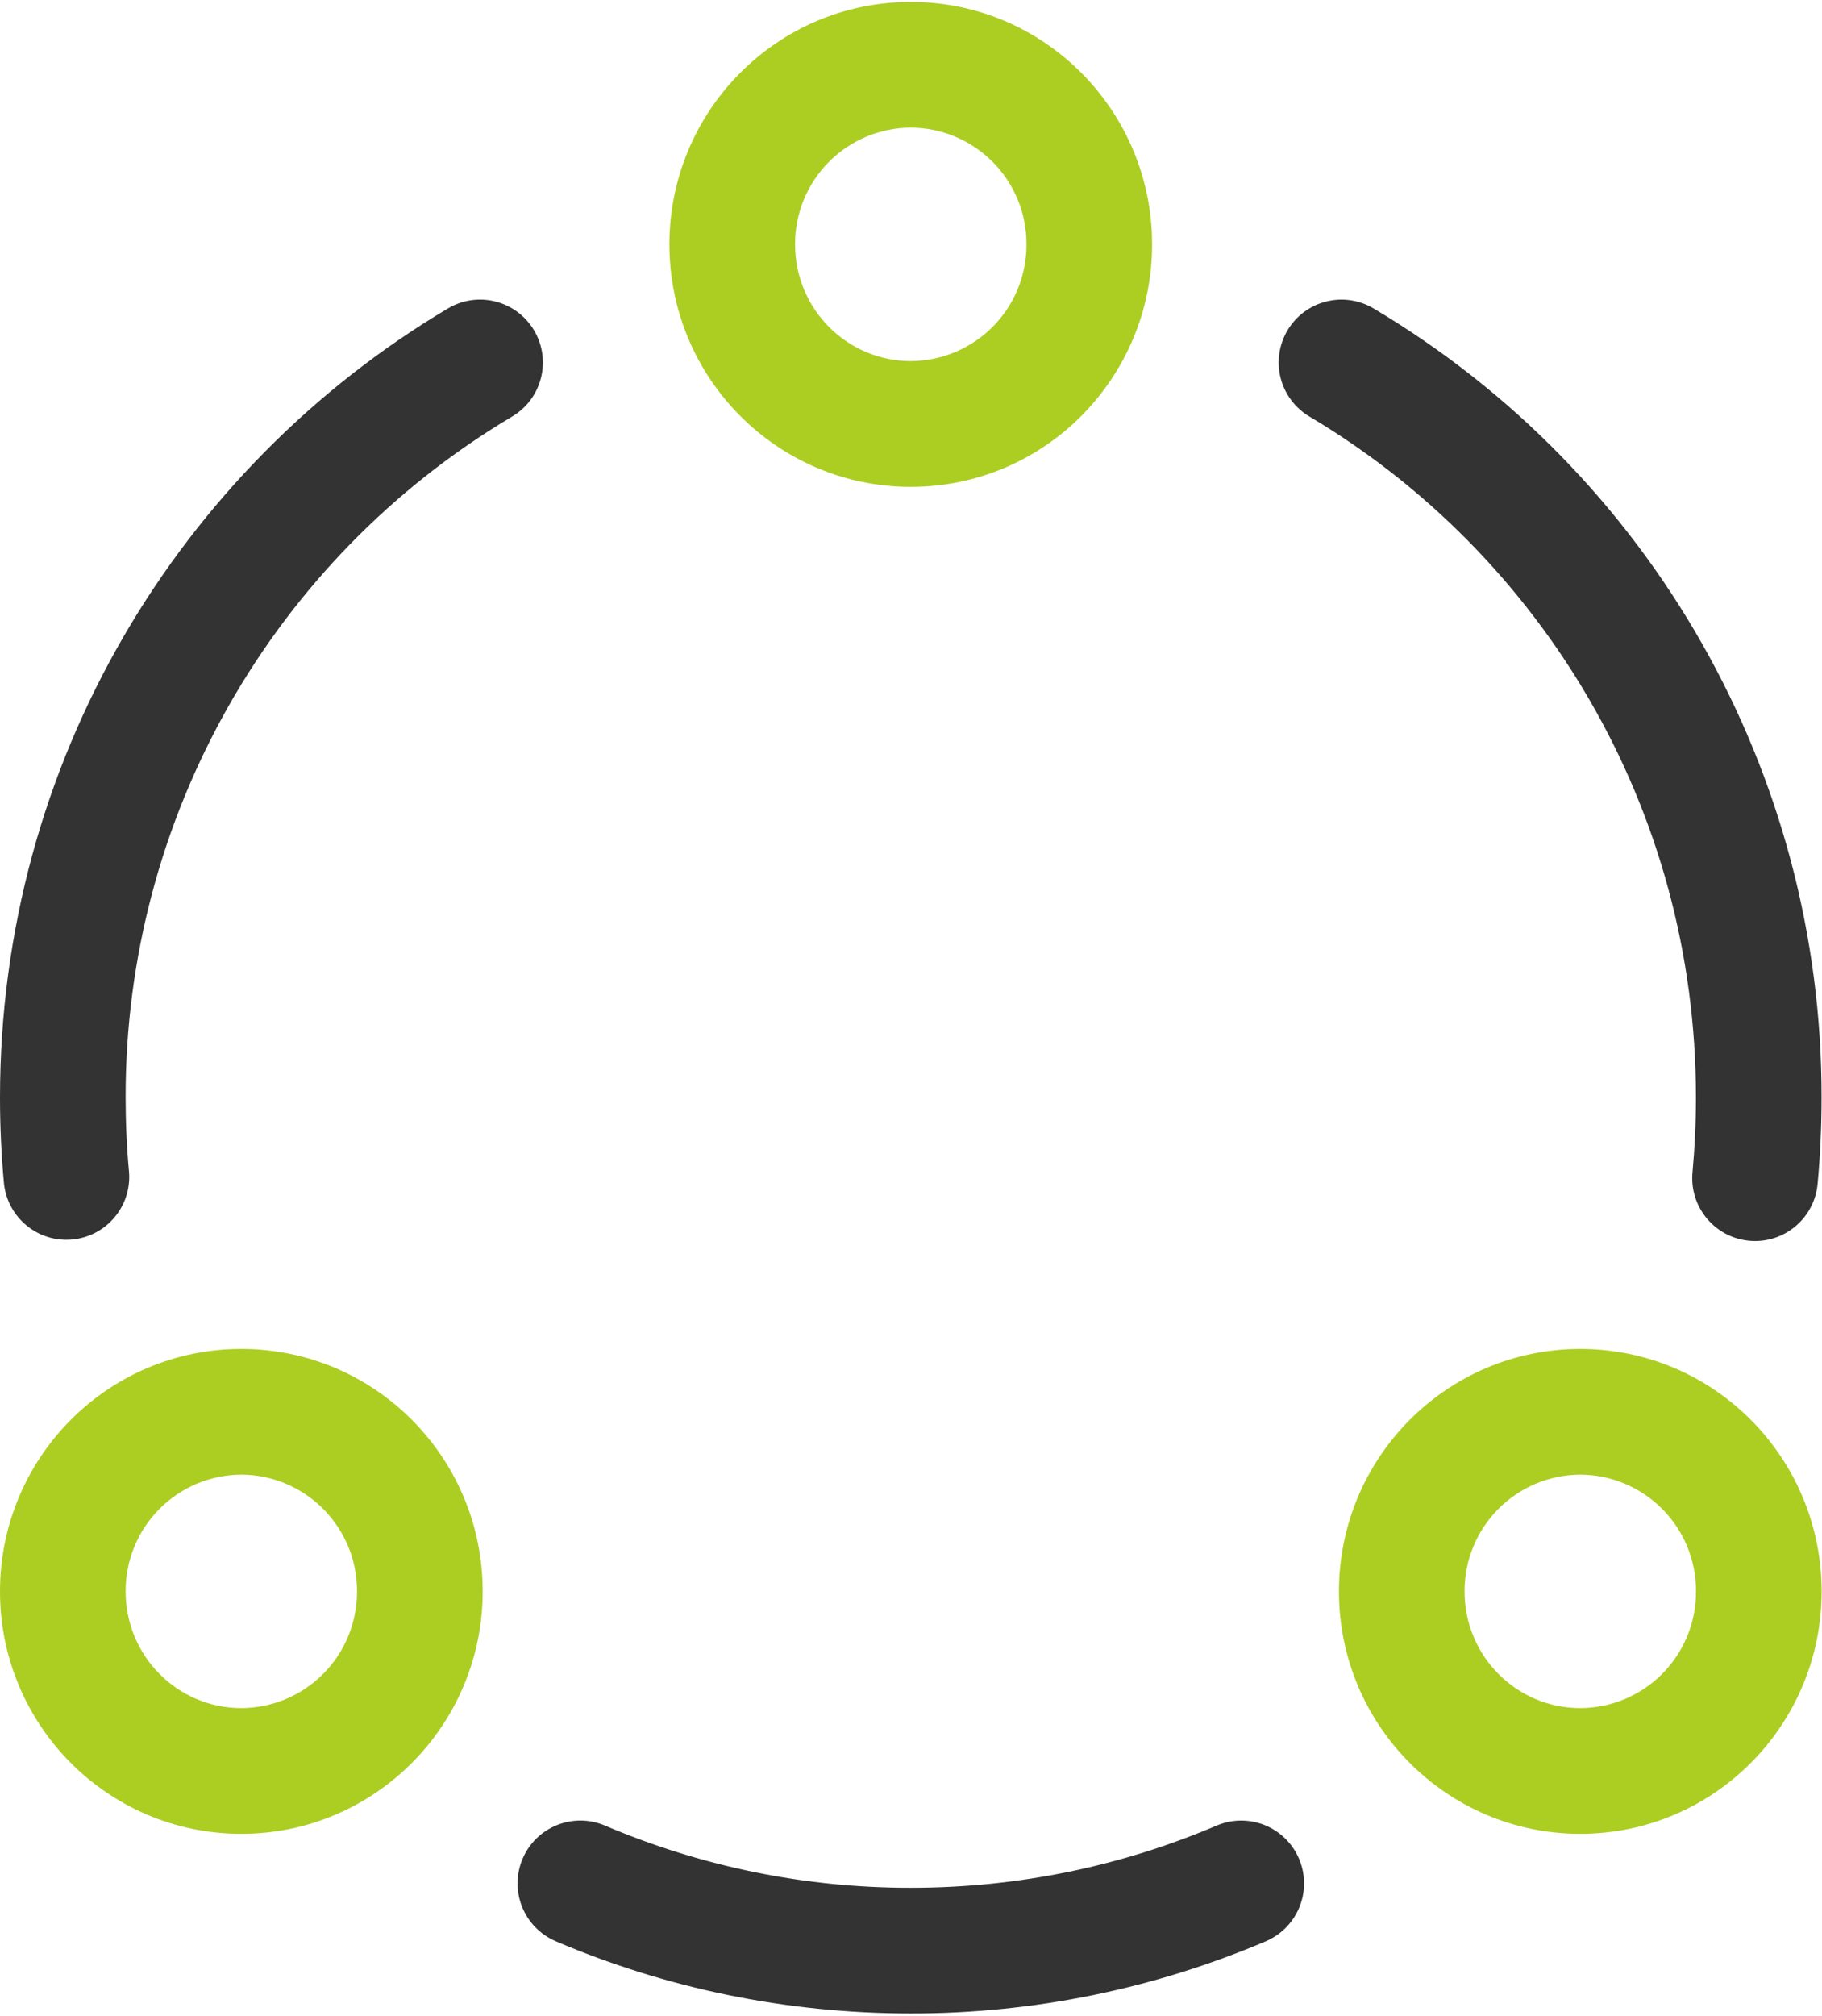
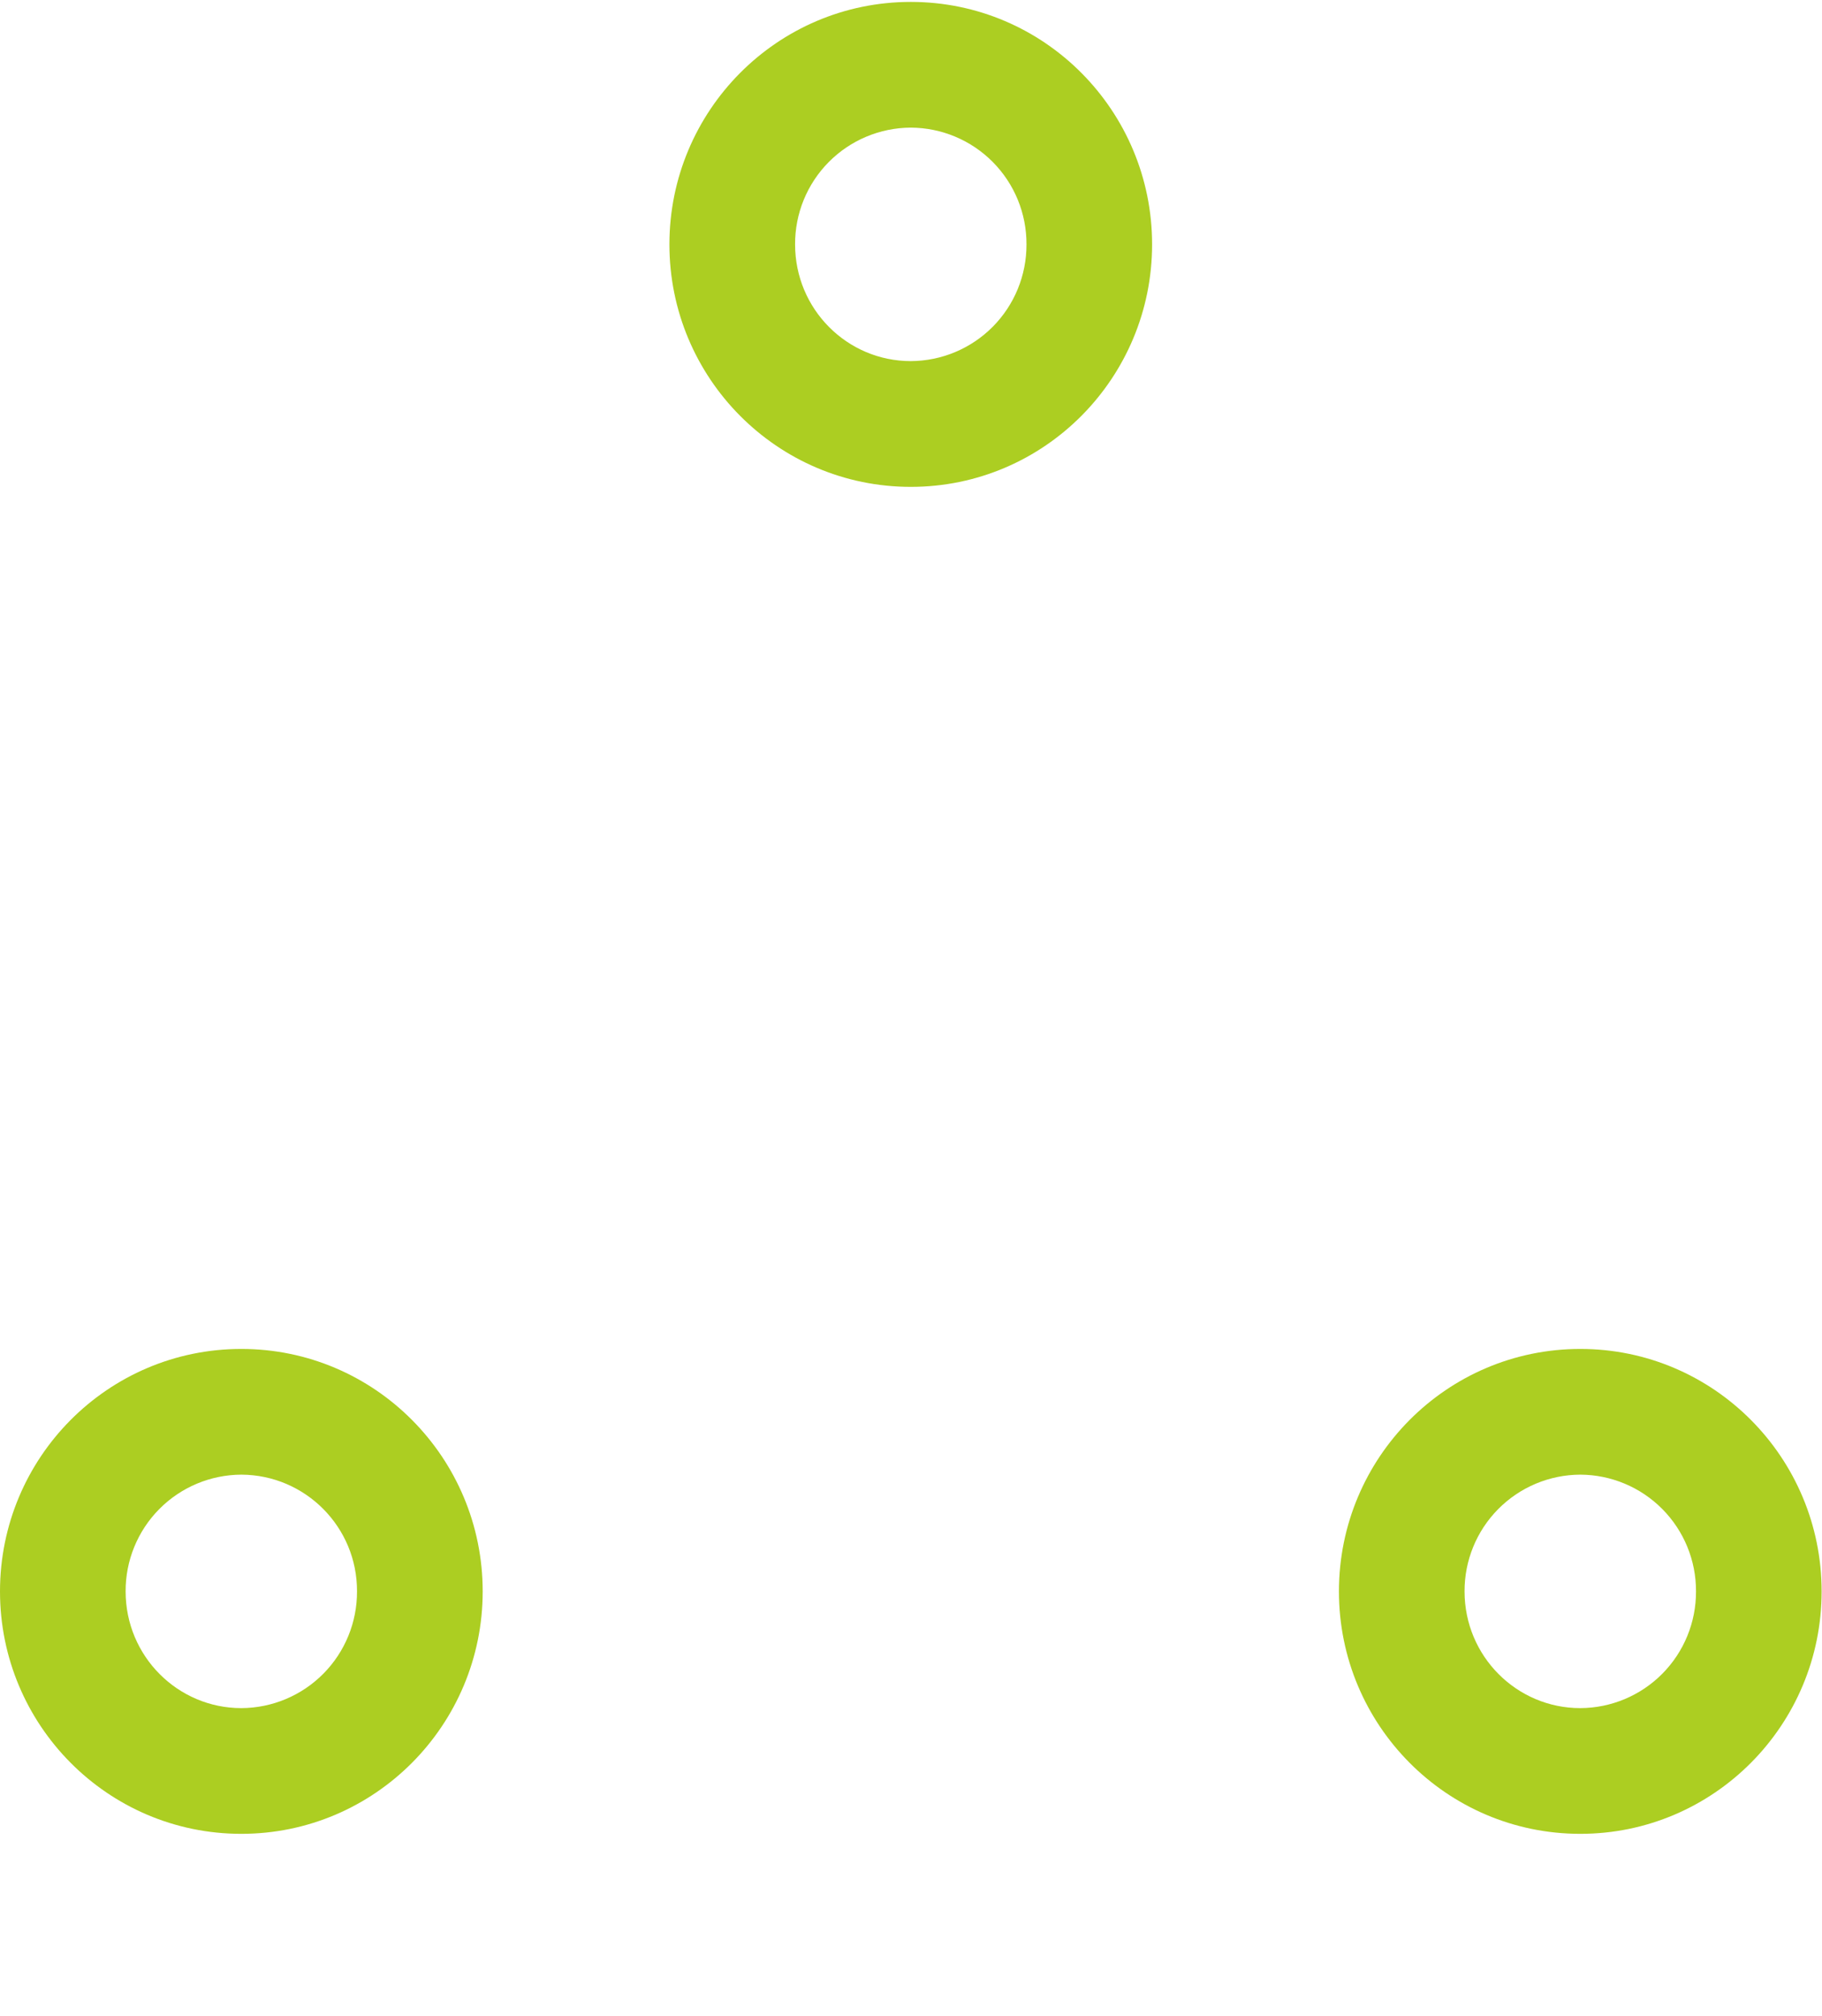
<svg xmlns="http://www.w3.org/2000/svg" width="660px" height="730px">
-   <path fill-rule="evenodd" fill="rgb(51, 51, 51)" d="M466.380,119.625 C472.797,108.826 486.749,105.267 497.550,111.679 C598.305,171.555 660.000,280.168 659.844,397.397 C659.844,407.946 659.352,418.394 658.410,428.697 C657.246,441.216 646.157,450.417 633.643,449.252 C621.128,448.088 611.925,436.996 613.089,424.477 C613.909,415.565 614.339,406.532 614.339,397.397 C614.339,292.394 558.148,200.624 474.328,150.824 C469.137,147.740 465.384,142.724 463.892,136.871 C462.404,131.019 463.298,124.818 466.380,119.625 L466.380,119.625 ZM189.304,673.035 C194.217,661.482 207.591,656.095 219.142,661.010 C254.174,675.923 291.860,683.589 329.932,683.542 C369.273,683.542 406.708,675.513 440.721,661.010 C448.201,657.825 456.814,658.876 463.310,663.768 C469.805,668.655 473.203,676.638 472.219,684.710 C471.235,692.782 466.021,699.717 458.536,702.902 C417.871,720.202 374.124,729.095 329.932,729.040 C284.344,729.040 240.871,719.741 201.327,702.902 C195.772,700.537 191.383,696.060 189.129,690.461 C186.875,684.858 186.937,678.592 189.304,673.035 L189.304,673.035 ZM193.460,119.625 C199.874,130.441 196.327,144.412 185.515,150.824 C98.576,202.499 45.349,296.234 45.505,397.397 C45.505,406.532 45.915,415.565 46.751,424.477 C47.661,436.840 38.509,447.650 26.170,448.803 C13.835,449.952 2.844,441.013 1.453,428.697 C0.484,418.293 -0.000,407.844 -0.000,397.397 C-0.000,275.757 65.164,169.402 162.274,111.679 C167.462,108.592 173.665,107.697 179.515,109.190 C185.363,110.678 190.383,114.433 193.460,119.625 L193.460,119.625 Z" />
  <path fill-rule="evenodd" fill="rgb(172, 206, 34)" d="M242.488,88.490 C242.488,40.128 281.521,0.693 329.932,0.693 C378.323,0.693 417.336,40.128 417.336,88.490 C417.336,136.852 378.323,176.287 329.932,176.287 C281.521,176.287 242.488,136.852 242.488,88.490 L242.488,88.490 ZM329.932,46.211 C318.768,46.254 308.078,50.731 300.214,58.663 C292.352,66.591 287.961,77.323 288.012,88.490 C288.012,111.944 306.875,130.749 329.913,130.749 C341.072,130.706 351.758,126.229 359.622,118.305 C367.484,110.377 371.874,99.652 371.831,88.490 C371.882,77.323 367.492,66.591 359.629,58.663 C351.766,50.731 341.076,46.254 329.913,46.211 L329.932,46.211 ZM-0.000,576.225 C-0.000,527.840 39.013,488.429 87.424,488.429 C135.815,488.429 174.848,527.840 174.848,576.225 C174.848,624.568 135.815,664.002 87.404,664.002 C39.013,664.002 -0.000,624.588 -0.000,576.225 L-0.000,576.225 ZM87.424,533.947 C76.257,533.990 65.570,538.467 57.707,546.399 C49.845,554.326 45.454,565.059 45.505,576.225 C45.505,599.679 64.387,618.484 87.424,618.484 C98.584,618.437 109.270,613.952 117.129,606.025 C124.984,598.097 129.371,587.369 129.324,576.206 C129.414,552.962 110.657,534.048 87.424,533.947 L87.424,533.947 ZM485.015,576.225 C485.015,527.840 524.048,488.429 572.459,488.429 C620.831,488.429 659.863,527.840 659.863,576.225 C659.863,624.568 620.831,664.002 572.440,664.002 C524.048,664.002 485.015,624.588 485.015,576.225 L485.015,576.225 ZM572.459,533.947 C561.291,533.982 550.597,538.459 542.731,546.391 C534.863,554.322 530.473,565.055 530.520,576.225 C530.520,599.679 549.402,618.484 572.440,618.484 C583.607,618.441 594.293,613.960 602.156,606.033 C610.019,598.101 614.409,587.373 614.358,576.206 C614.405,565.040 610.011,554.314 602.149,546.391 C594.289,538.467 583.603,533.990 572.440,533.947 L572.459,533.947 Z" />
</svg>